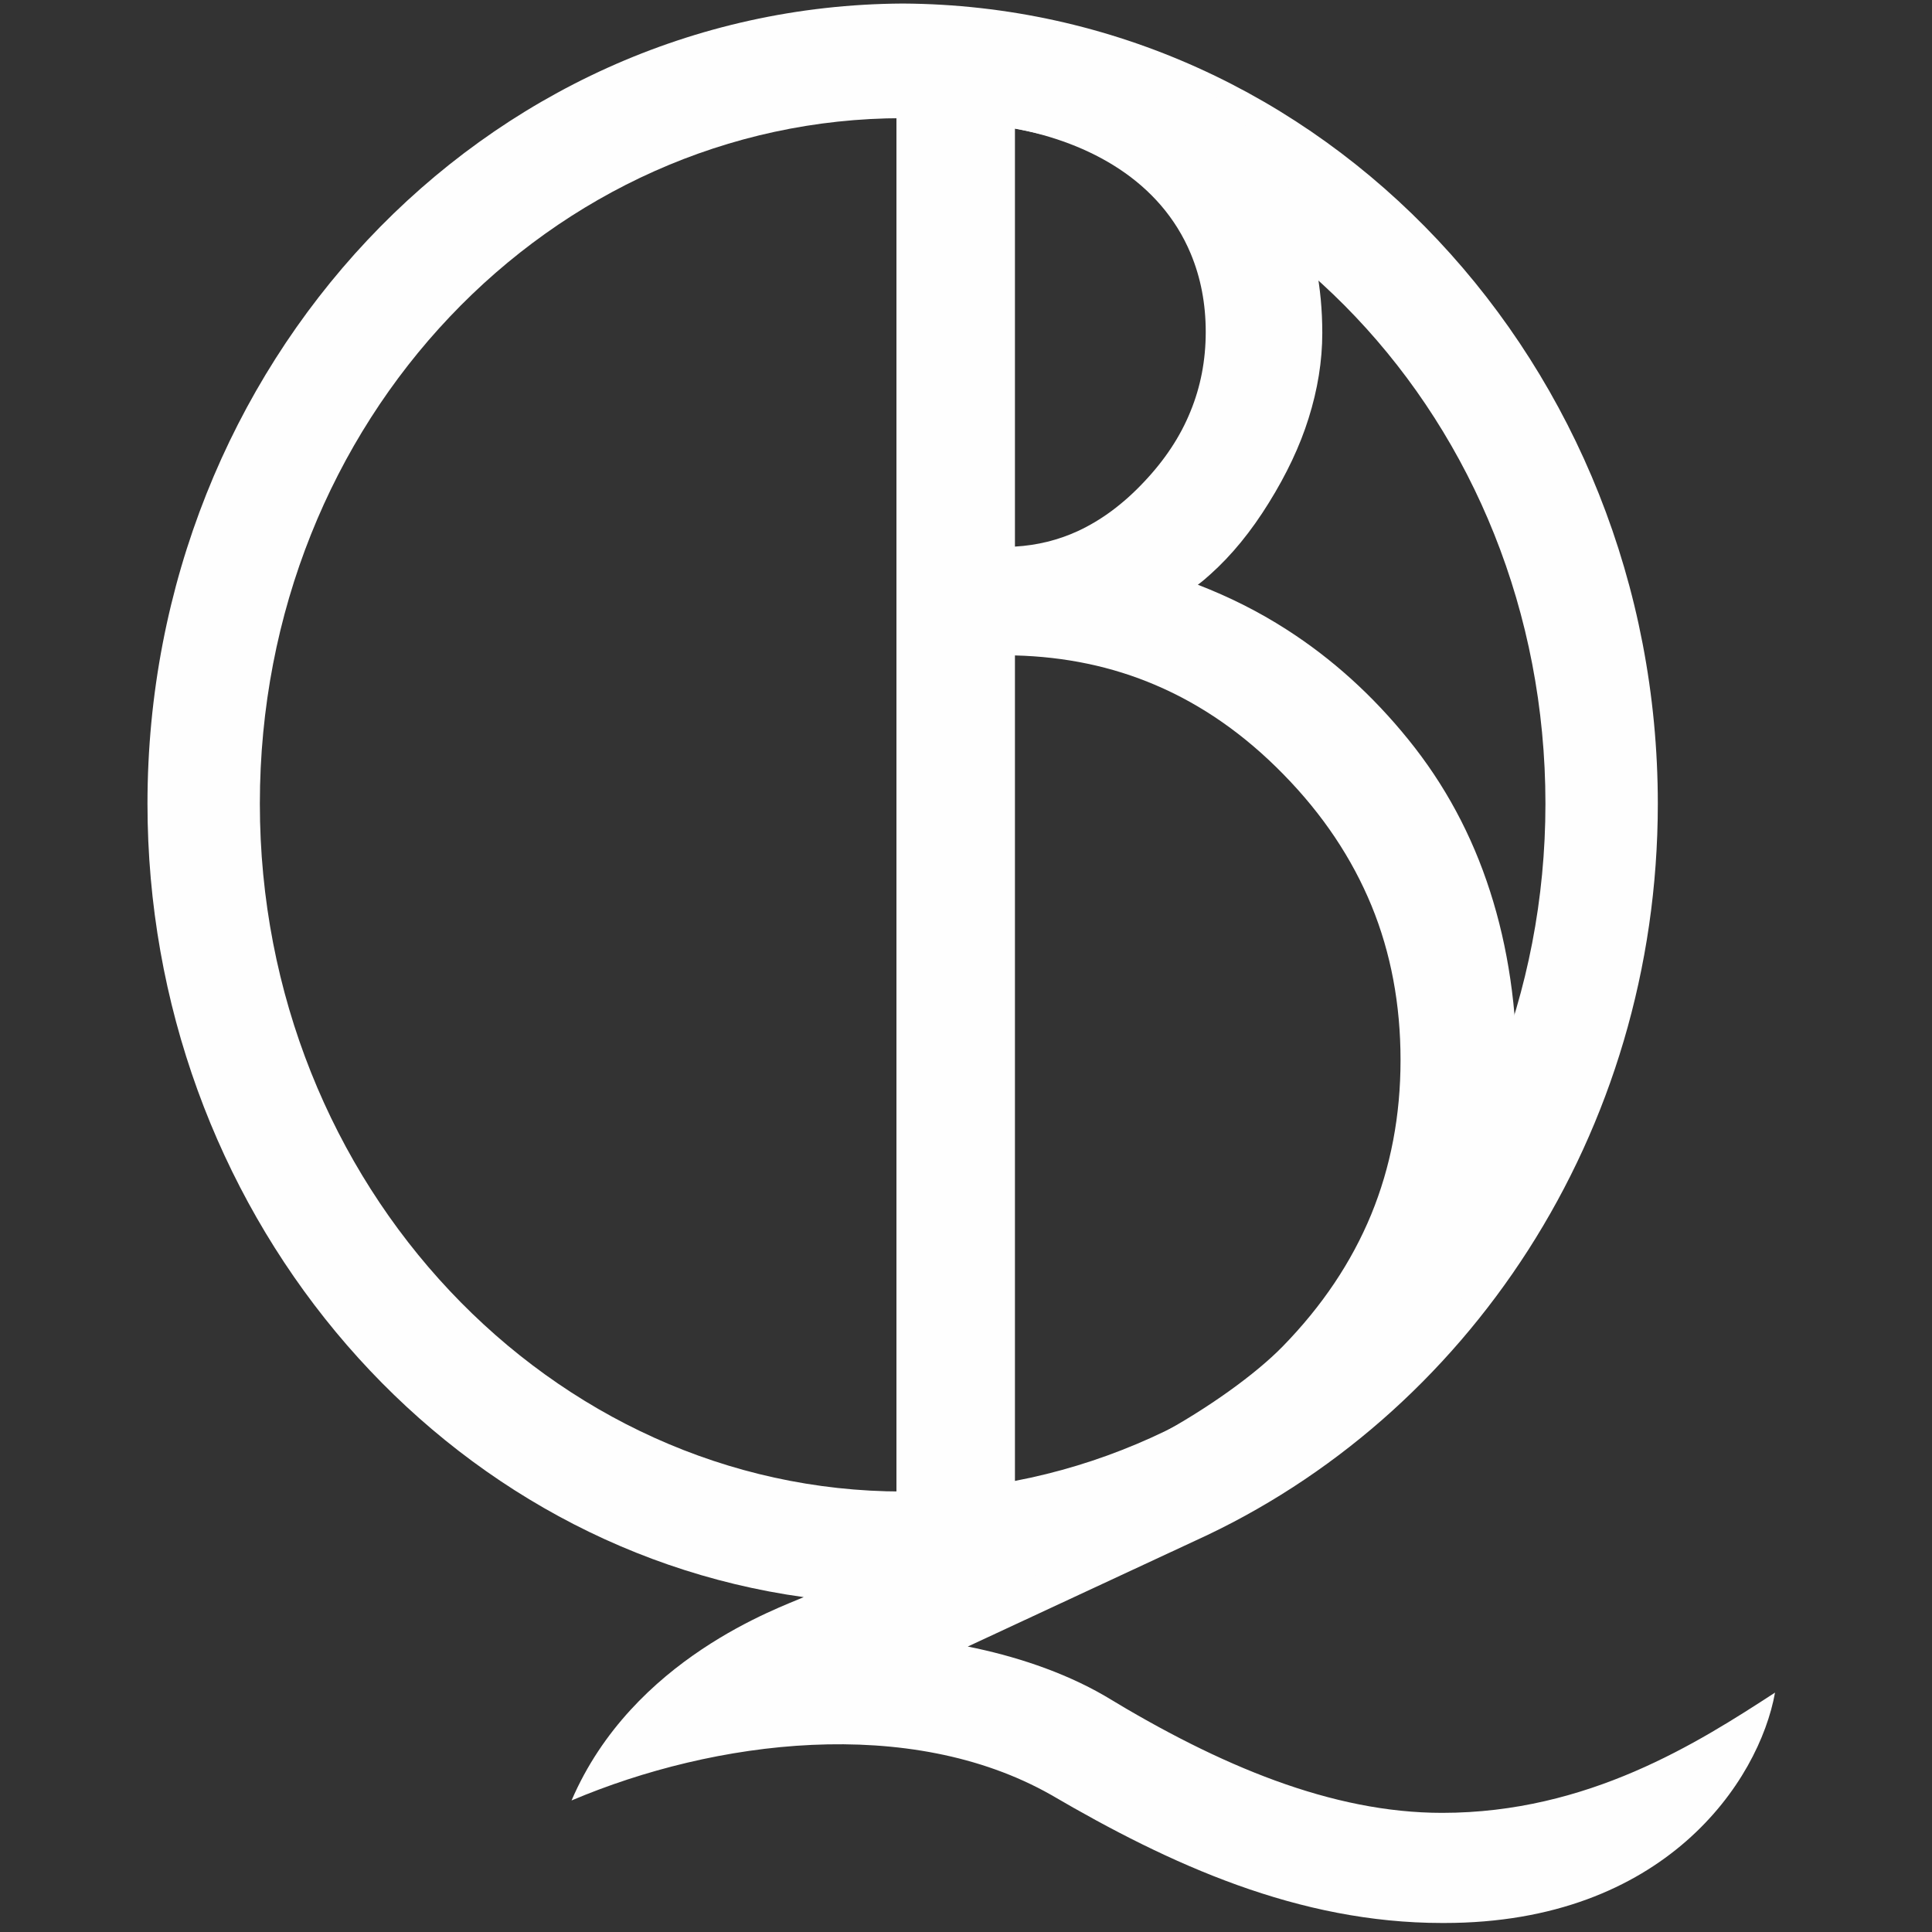
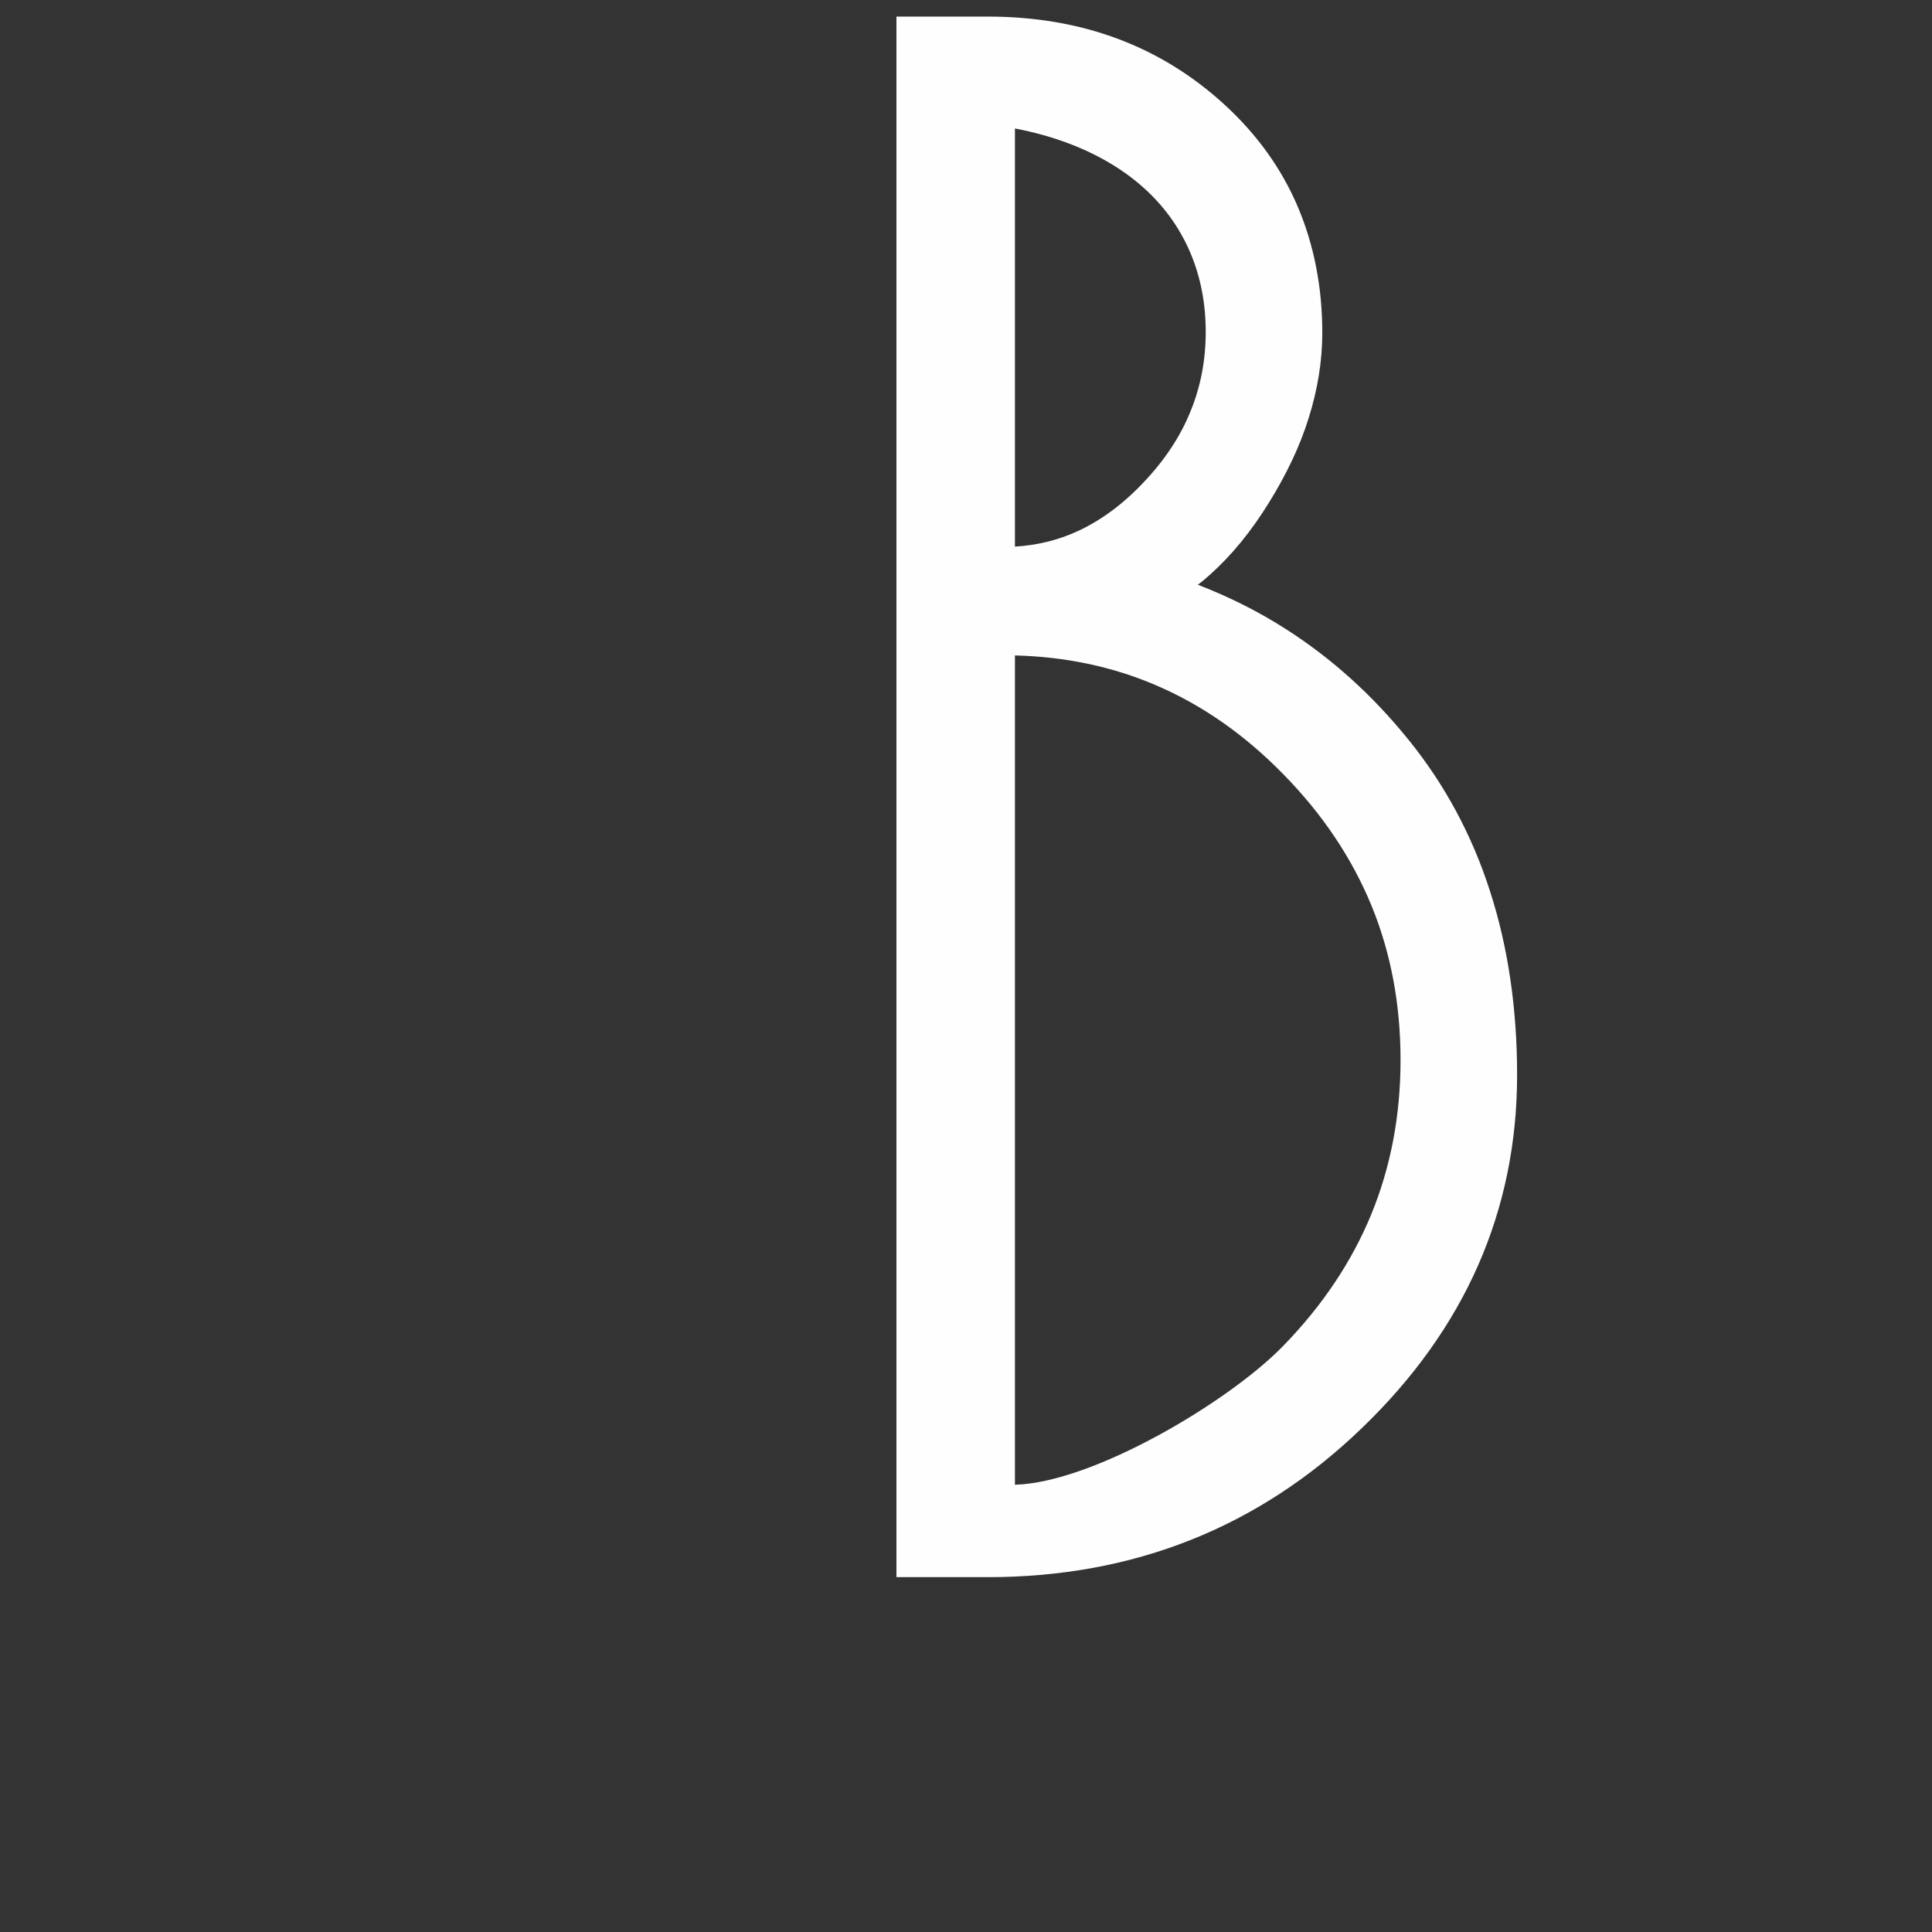
<svg xmlns="http://www.w3.org/2000/svg" xml:space="preserve" width="120px" height="120px" version="1.1" style="shape-rendering:geometricPrecision; text-rendering:geometricPrecision; image-rendering:optimizeQuality; fill-rule:evenodd; clip-rule:evenodd" viewBox="0 0 120 120">
  <rect x="0" y="0" width="120" height="120" fill="#333333" stroke="none" />
  <defs>
    <style type="text/css">
   
    .fil0 {fill:#FEFEFE;fill-rule:nonzero}
   
  </style>
  </defs>
  <g id="Слой_x0020_1">
    <g id="_2156161710592">
-       <path class="fil0" d="M110.25 105.13c-4.78,3.11 -11.6,7.47 -20.68,7.47 -6.84,0 -13.82,-2.93 -20.94,-7.26 -2.65,-1.54 -5.72,-2.51 -8.52,-3.07l14.1 -6.56c0,0 0,0 0,0 16.9,-7.68 28.76,-25.27 28.76,-45.79 0,-27.23 -20.8,-49.56 -46.9,-49.7 -26.11,0.14 -46.91,22.47 -46.91,49.7 0,24.98 17.59,46.07 40.76,49.28 -1.45,0.65 -10.62,3.79 -14.42,12.63 8.9,-3.77 21,-5.32 29.78,-0.35 7.4,4.33 15.36,7.96 24.29,7.96 0.14,0 0.14,0 0.14,0 13.69,0 19.55,-8.81 20.54,-14.31zm-94.11 -55.21c0,-23.88 18.15,-42.58 39.93,-42.58 21.77,0 39.92,18.7 39.92,42.58 0,23.73 -18.15,42.72 -39.92,42.72 -21.78,0 -39.93,-18.99 -39.93,-42.72z" />
      <path class="fil0" d="M57.36 1.03l3.99 0c5.85,0 10.76,1.84 14.74,5.5 2.01,1.85 3.52,3.96 4.53,6.34 1,2.37 1.51,4.97 1.51,7.81 0,1.75 -0.29,3.52 -0.85,5.3 -0.54,1.73 -1.37,3.48 -2.47,5.25 -1.1,1.78 -2.31,3.26 -3.63,4.44 -0.25,0.23 -0.51,0.45 -0.78,0.65 1.95,0.75 3.78,1.67 5.51,2.78 2.81,1.8 5.34,4.08 7.57,6.84 2.26,2.79 3.95,5.93 5.07,9.42 1.12,3.47 1.68,7.28 1.68,11.41 0,4.21 -0.81,8.15 -2.42,11.82 -1.61,3.65 -4.01,7.02 -7.21,10.1 -3.19,3.08 -6.73,5.4 -10.62,6.95 -3.89,1.55 -8.1,2.32 -12.63,2.32l-5.67 0 0 -96.93 1.68 0zm5.68 39.68l0 51.51c4.85,-0.13 13.25,-5.13 16.63,-8.59 2.45,-2.51 4.28,-5.24 5.5,-8.2 1.21,-2.95 1.82,-6.14 1.82,-9.59 0,-3.45 -0.6,-6.65 -1.8,-9.58 -1.21,-2.94 -3.02,-5.66 -5.46,-8.15 -2.41,-2.47 -5.07,-4.33 -7.96,-5.56 -2.69,-1.15 -5.6,-1.76 -8.73,-1.84zm0 -32.73l0 25.97c1.38,-0.08 2.68,-0.4 3.9,-0.96 1.45,-0.67 2.82,-1.68 4.1,-3.04 1.3,-1.37 2.27,-2.83 2.9,-4.39 0.63,-1.53 0.95,-3.18 0.95,-4.94 0,-1.76 -0.31,-3.37 -0.93,-4.86 -1.89,-4.53 -6.29,-6.9 -10.92,-7.78z" />
    </g>
  </g>
</svg>